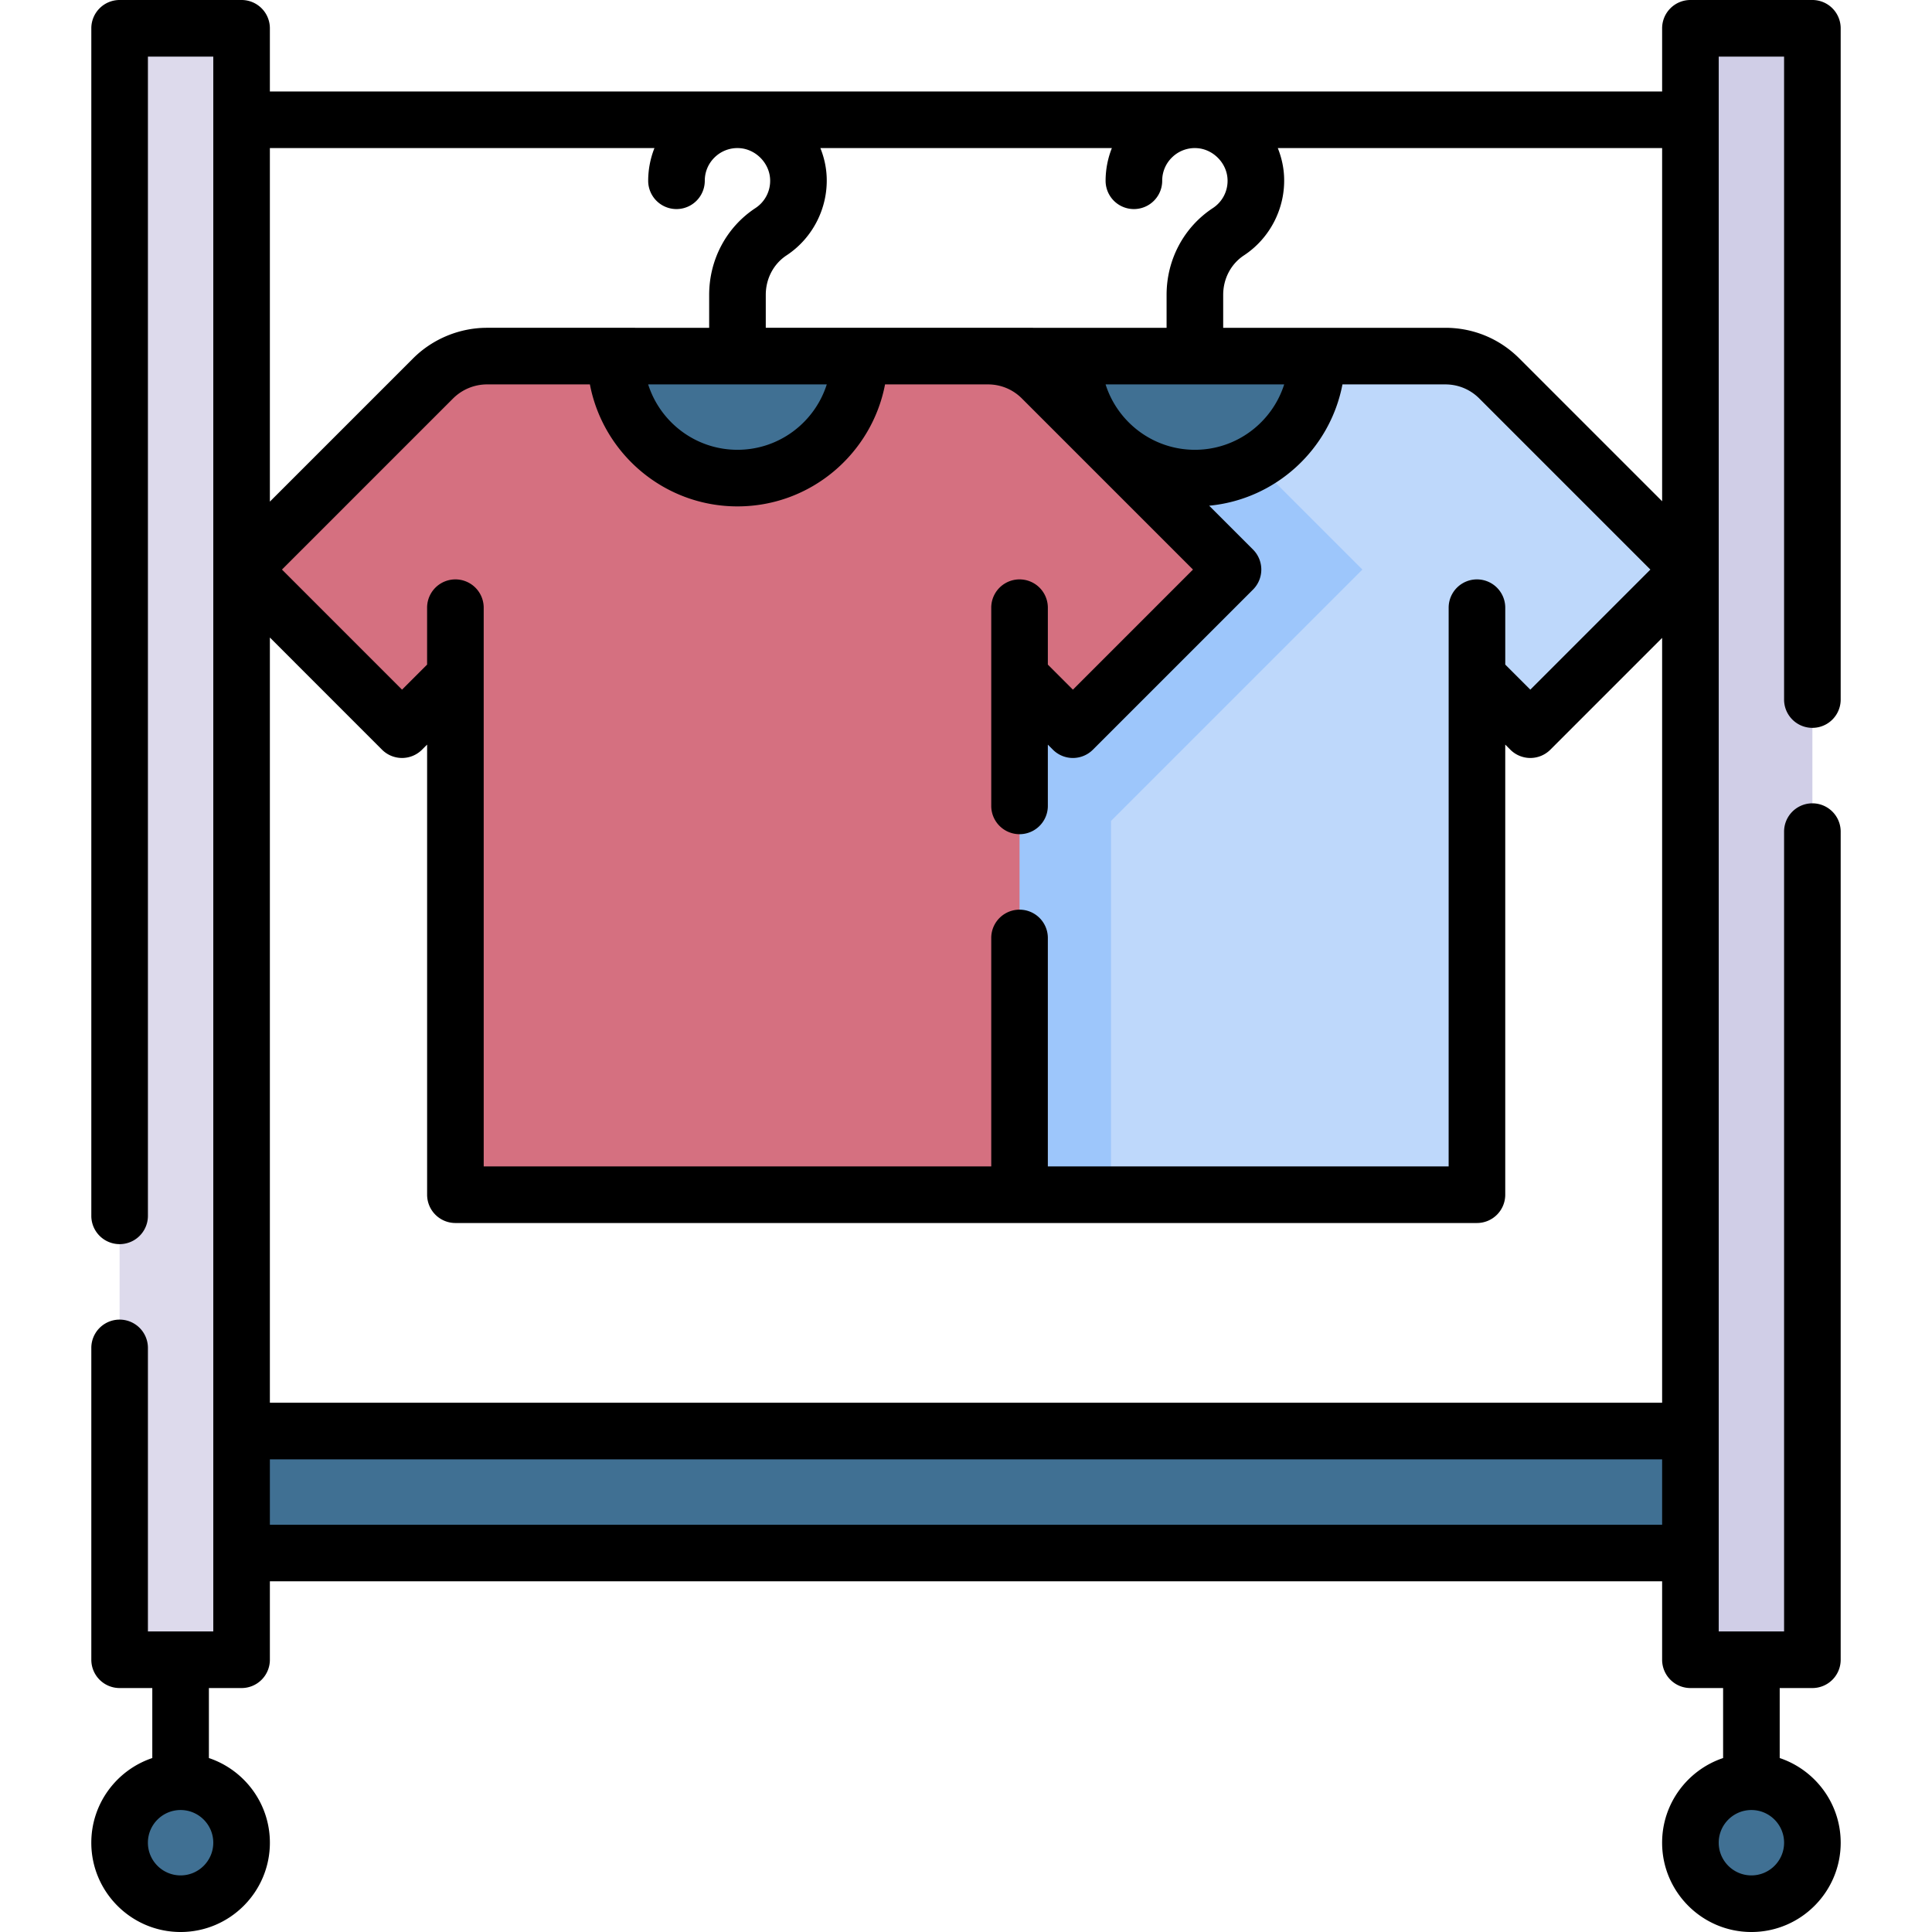
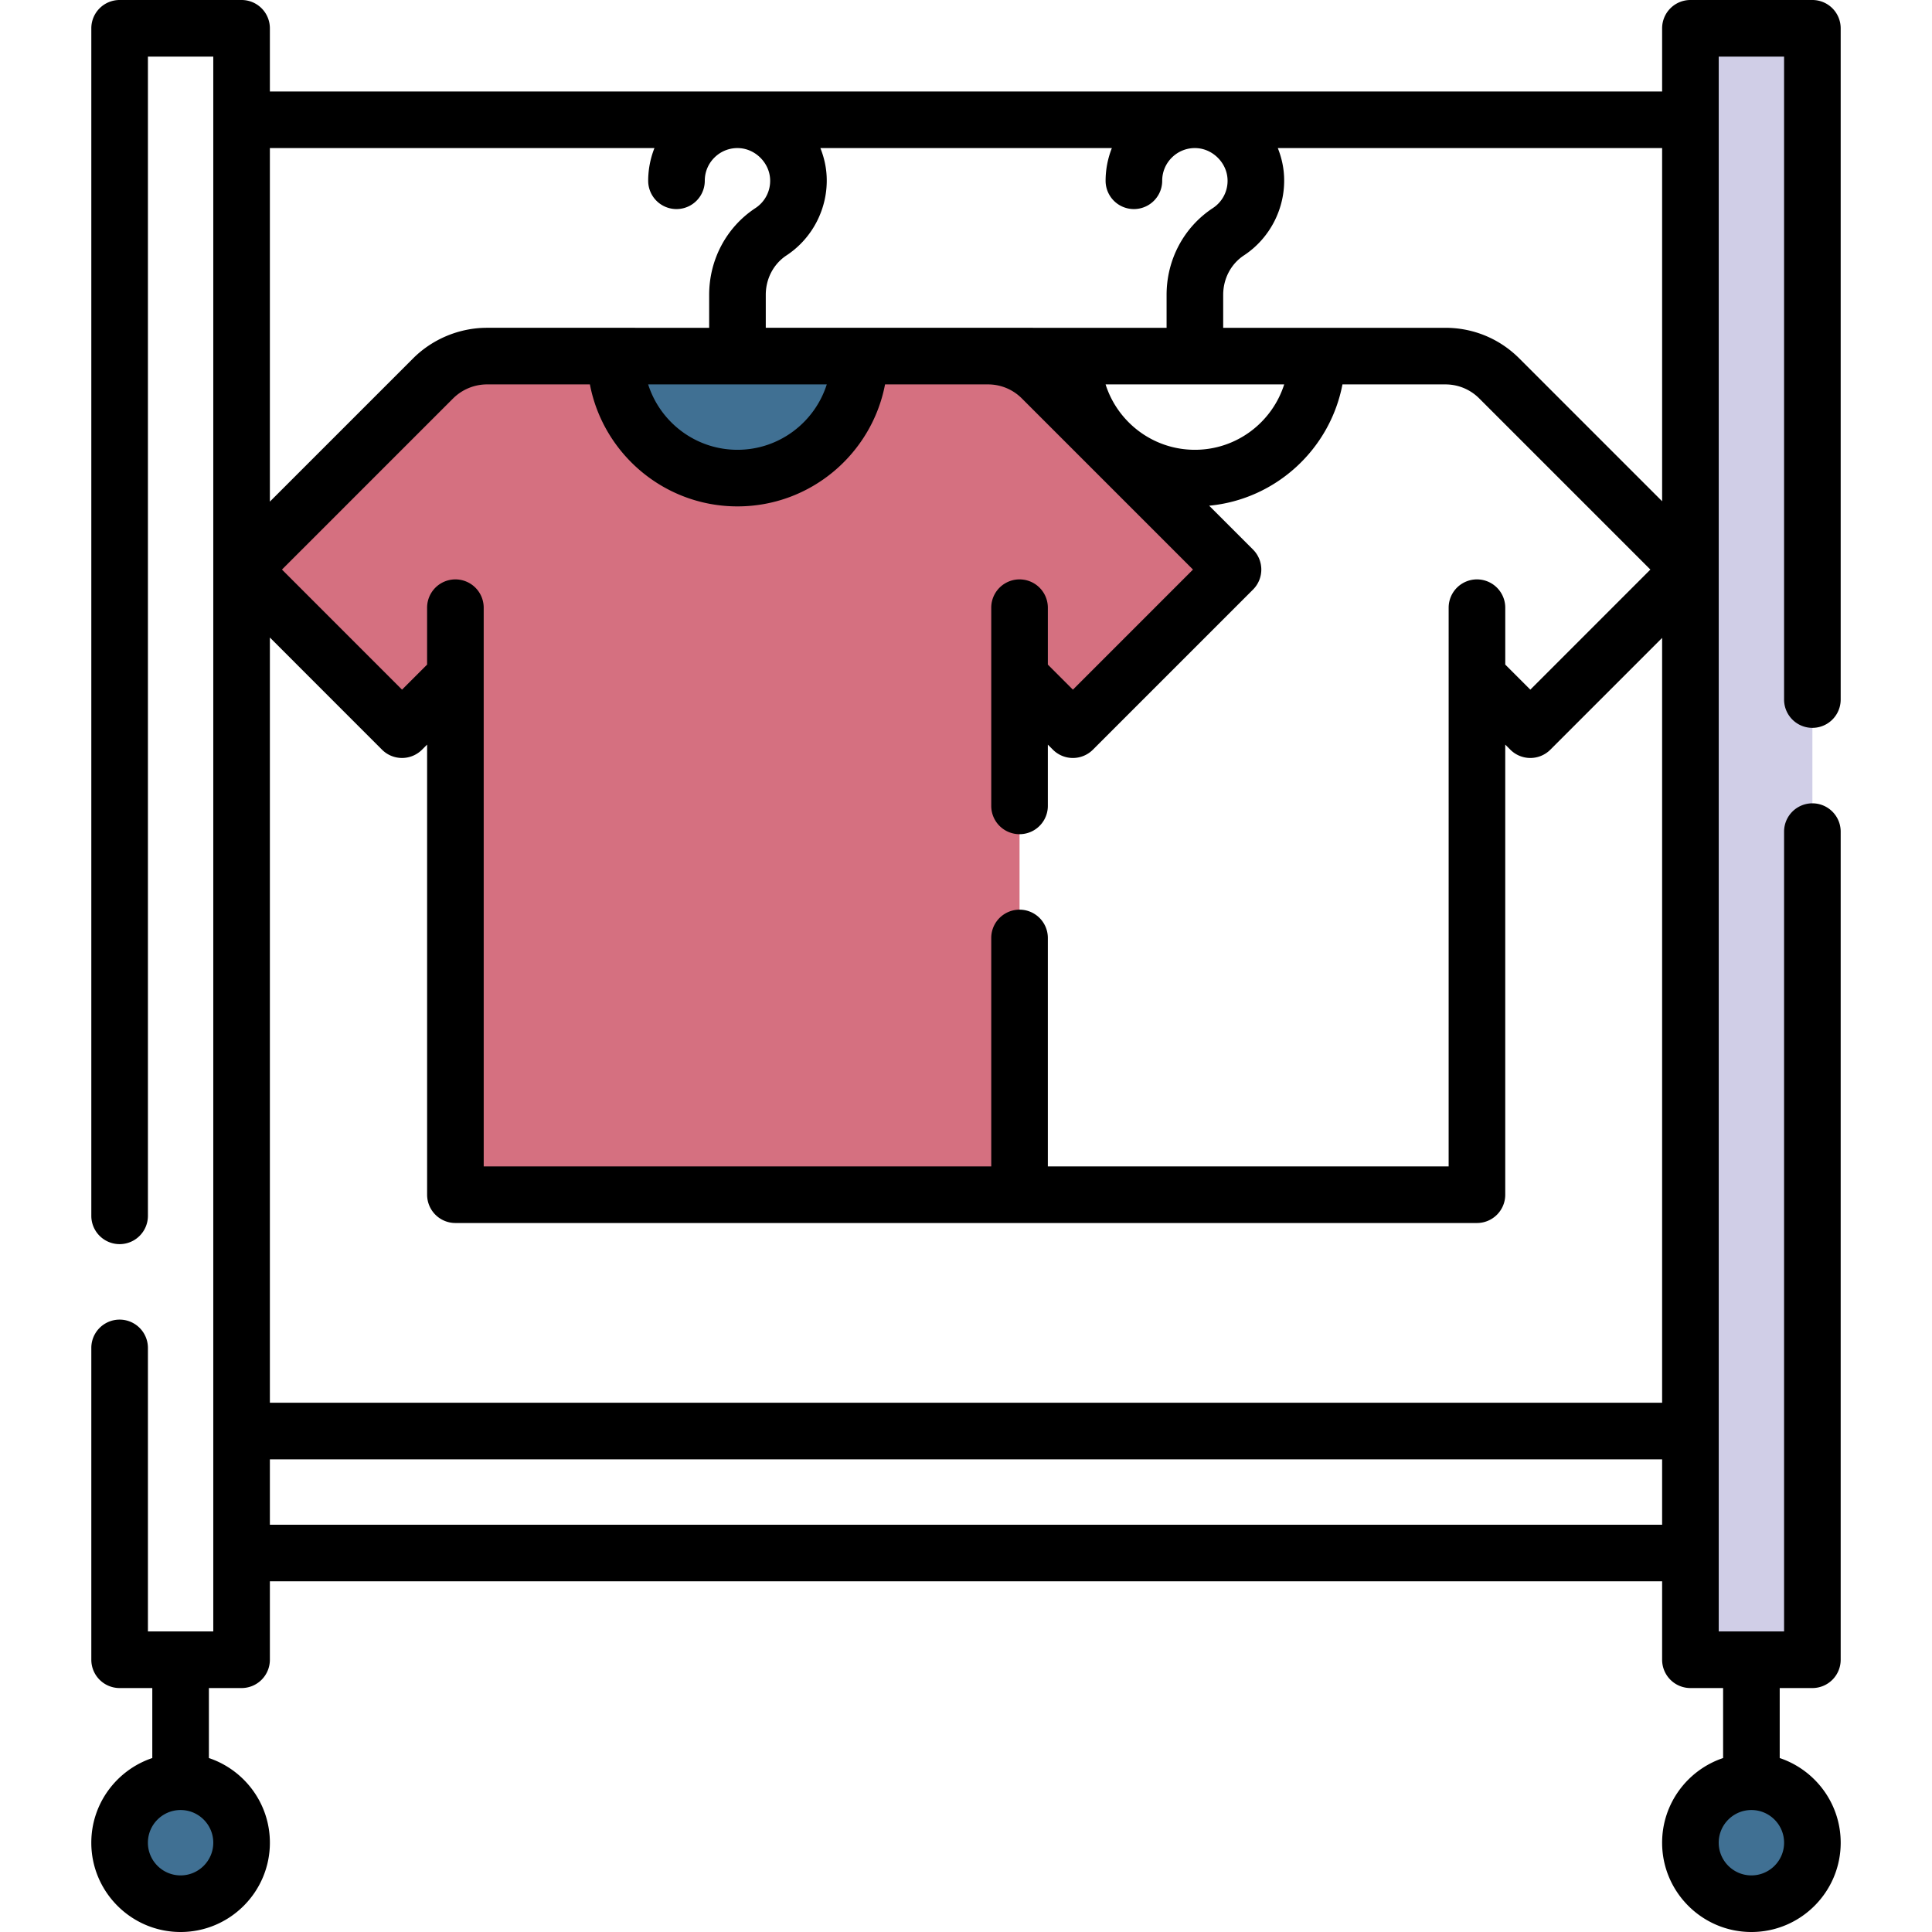
<svg xmlns="http://www.w3.org/2000/svg" version="1.1" width="512" height="512" x="0" y="0" viewBox="0 0 512 512" style="enable-background:new 0 0 512 512" xml:space="preserve" class="">
  <g>
-     <path fill="#bed8fb" d="m447.978 150.943-50.652-50.652a20.203 20.203 0 0 0-14.286-5.917H250.273a20.207 20.207 0 0 0-14.286 5.917l-50.652 50.652 42.427 42.427 14.142-14.142V316.61h149.504V179.228l14.142 14.142z" opacity="1" data-original="#bed8fb" />
-     <path fill="#9dc6fb" d="M294.433 316.61v-99.056l66.611-66.611-56.569-56.569h-54.202a20.207 20.207 0 0 0-14.286 5.917l-50.652 50.652 42.427 42.427 14.142-14.142V316.61z" opacity="1" data-original="#9dc6fb" />
-     <path fill="#407093" d="M348.982 94.374c0 17.853-14.473 32.325-32.325 32.325-17.853 0-32.325-14.472-32.325-32.325z" opacity="1" data-original="#407093" />
    <path fill="#d57080" d="m326.759 150.943-50.652-50.652a20.203 20.203 0 0 0-14.286-5.917H129.054a20.207 20.207 0 0 0-14.286 5.917l-50.652 50.652 42.427 42.427 14.142-14.142V316.61h149.504V179.228l14.142 14.142z" opacity="1" data-original="#d57080" />
    <path fill="#407093" d="M227.763 94.374c0 17.853-14.472 32.325-32.325 32.325s-32.325-14.472-32.325-32.325z" opacity="1" data-original="#407093" />
    <path fill="#d0cee7" d="M447.978 7.5h32.325v432.35h-32.325z" opacity="1" data-original="#d0cee7" />
-     <path fill="#407093" d="M447.979 379.239v32.325H64.023v-32.325z" opacity="1" data-original="#407093" />
    <circle cx="464.141" cy="488.337" r="16.163" fill="#407093" opacity="1" data-original="#407093" />
-     <path fill="#dddaec" d="M64.022 439.85H31.697V7.5h32.325z" opacity="1" data-original="#dddaec" />
    <circle cx="47.859" cy="488.337" r="16.163" fill="#407093" opacity="1" data-original="#407093" />
    <path d="M471.641 465.9v-18.55h8.659a7.5 7.5 0 0 0 7.5-7.5V220.39a7.5 7.5 0 0 0-15 0v211.96h-17.32V15h17.32v170.39a7.5 7.5 0 0 0 15 0V7.5a7.5 7.5 0 0 0-7.5-7.5h-32.32a7.5 7.5 0 0 0-7.5 7.5v16.744H71.52V7.5a7.5 7.5 0 0 0-7.5-7.5H31.7a7.5 7.5 0 0 0-7.5 7.5v314.71a7.5 7.5 0 0 0 15 0V15h17.32v417.35H39.2v-75.14a7.5 7.5 0 0 0-15 0v82.64a7.5 7.5 0 0 0 7.5 7.5h8.659v18.55c-9.381 3.144-16.163 12.011-16.163 22.437 0 13.047 10.615 23.663 23.663 23.663s23.663-10.615 23.663-23.663c0-10.426-6.781-19.293-16.163-22.437v-18.55h8.661a7.5 7.5 0 0 0 7.5-7.5v-20.785h368.96v20.785a7.5 7.5 0 0 0 7.5 7.5h8.661v18.55c-9.381 3.144-16.163 12.011-16.163 22.437 0 13.047 10.615 23.663 23.663 23.663s23.663-10.615 23.663-23.663c-.001-10.426-6.782-19.292-16.163-22.437zM47.859 497c-4.776 0-8.663-3.886-8.663-8.663s3.886-8.663 8.663-8.663 8.663 3.886 8.663 8.663S52.636 497 47.859 497zM71.52 168.949l29.716 29.724a7.499 7.499 0 0 0 10.605.002l1.349-1.348V316.61a7.5 7.5 0 0 0 7.5 7.5h270.716a7.5 7.5 0 0 0 7.5-7.5V197.328l1.349 1.348a7.5 7.5 0 0 0 10.605-.002l29.62-29.627V371.74H71.52zM208.44 67.678c6.941-4.571 11.016-12.572 10.634-20.88-.122-2.652-.717-5.188-1.664-7.554h77.245a23.643 23.643 0 0 0-1.661 8.662 7.5 7.5 0 0 0 15 0 8.59 8.59 0 0 1 2.681-6.266 8.594 8.594 0 0 1 6.401-2.387c4.34.199 8.034 3.893 8.233 8.234a8.619 8.619 0 0 1-3.899 7.663c-7.673 5.053-12.253 13.646-12.253 22.987v8.732H202.938v-8.732c0-4.279 2.057-8.189 5.502-10.459zm84.551 34.192h47.332c-3.186 10.036-12.589 17.329-23.666 17.329s-20.48-7.293-23.666-17.329zm-73.888 0c-3.186 10.036-12.589 17.329-23.666 17.329s-20.48-7.293-23.666-17.329zm-62.773 0c3.518 18.387 19.711 32.329 39.108 32.329s35.59-13.942 39.108-32.329h27.274c3.394 0 6.586 1.322 8.987 3.723l45.347 45.347-31.823 31.824-6.641-6.641v-15.078a7.5 7.5 0 0 0-15 0v52.525a7.5 7.5 0 0 0 15 0v-16.233l1.337 1.337a7.497 7.497 0 0 0 10.606 0l42.43-42.43a7.5 7.5 0 0 0 0-10.606l-11.622-11.622c17.689-1.676 32.037-14.968 35.323-32.145h27.272c3.394 0 6.586 1.322 8.987 3.723l45.347 45.347-31.816 31.824-6.645-6.64v-15.08a7.5 7.5 0 0 0-15 0l-.003 148.065H277.69v-60.54a7.5 7.5 0 0 0-15 0v60.54h-134.5l-.004-148.065a7.5 7.5 0 0 0-15 0v15.081l-6.643 6.638-31.817-31.824 45.347-45.347a12.786 12.786 0 0 1 8.977-3.723zm284.15 30.967-37.851-37.851c-5.234-5.234-12.192-8.117-19.593-8.117h-58.879v-8.732c0-4.28 2.057-8.19 5.503-10.459 6.941-4.571 11.016-12.572 10.634-20.879-.122-2.652-.717-5.189-1.664-7.555h101.85zM173.435 39.244a23.643 23.643 0 0 0-1.661 8.662 7.5 7.5 0 0 0 15 0c0-2.389.952-4.615 2.681-6.266a8.594 8.594 0 0 1 6.4-2.387c4.34.199 8.034 3.893 8.234 8.233a8.62 8.62 0 0 1-3.9 7.664c-7.672 5.053-12.253 13.646-12.253 22.987v8.732H129.05c-7.287 0-14.425 2.958-19.583 8.117L71.52 132.934v-93.69zM71.52 404.065V386.74h368.96v17.325zM464.141 497c-4.776 0-8.663-3.886-8.663-8.663s3.886-8.663 8.663-8.663 8.663 3.886 8.663 8.663-3.887 8.663-8.663 8.663z" fill="#000000" opacity="1" data-original="#000000" class="" />
  </g>
</svg>